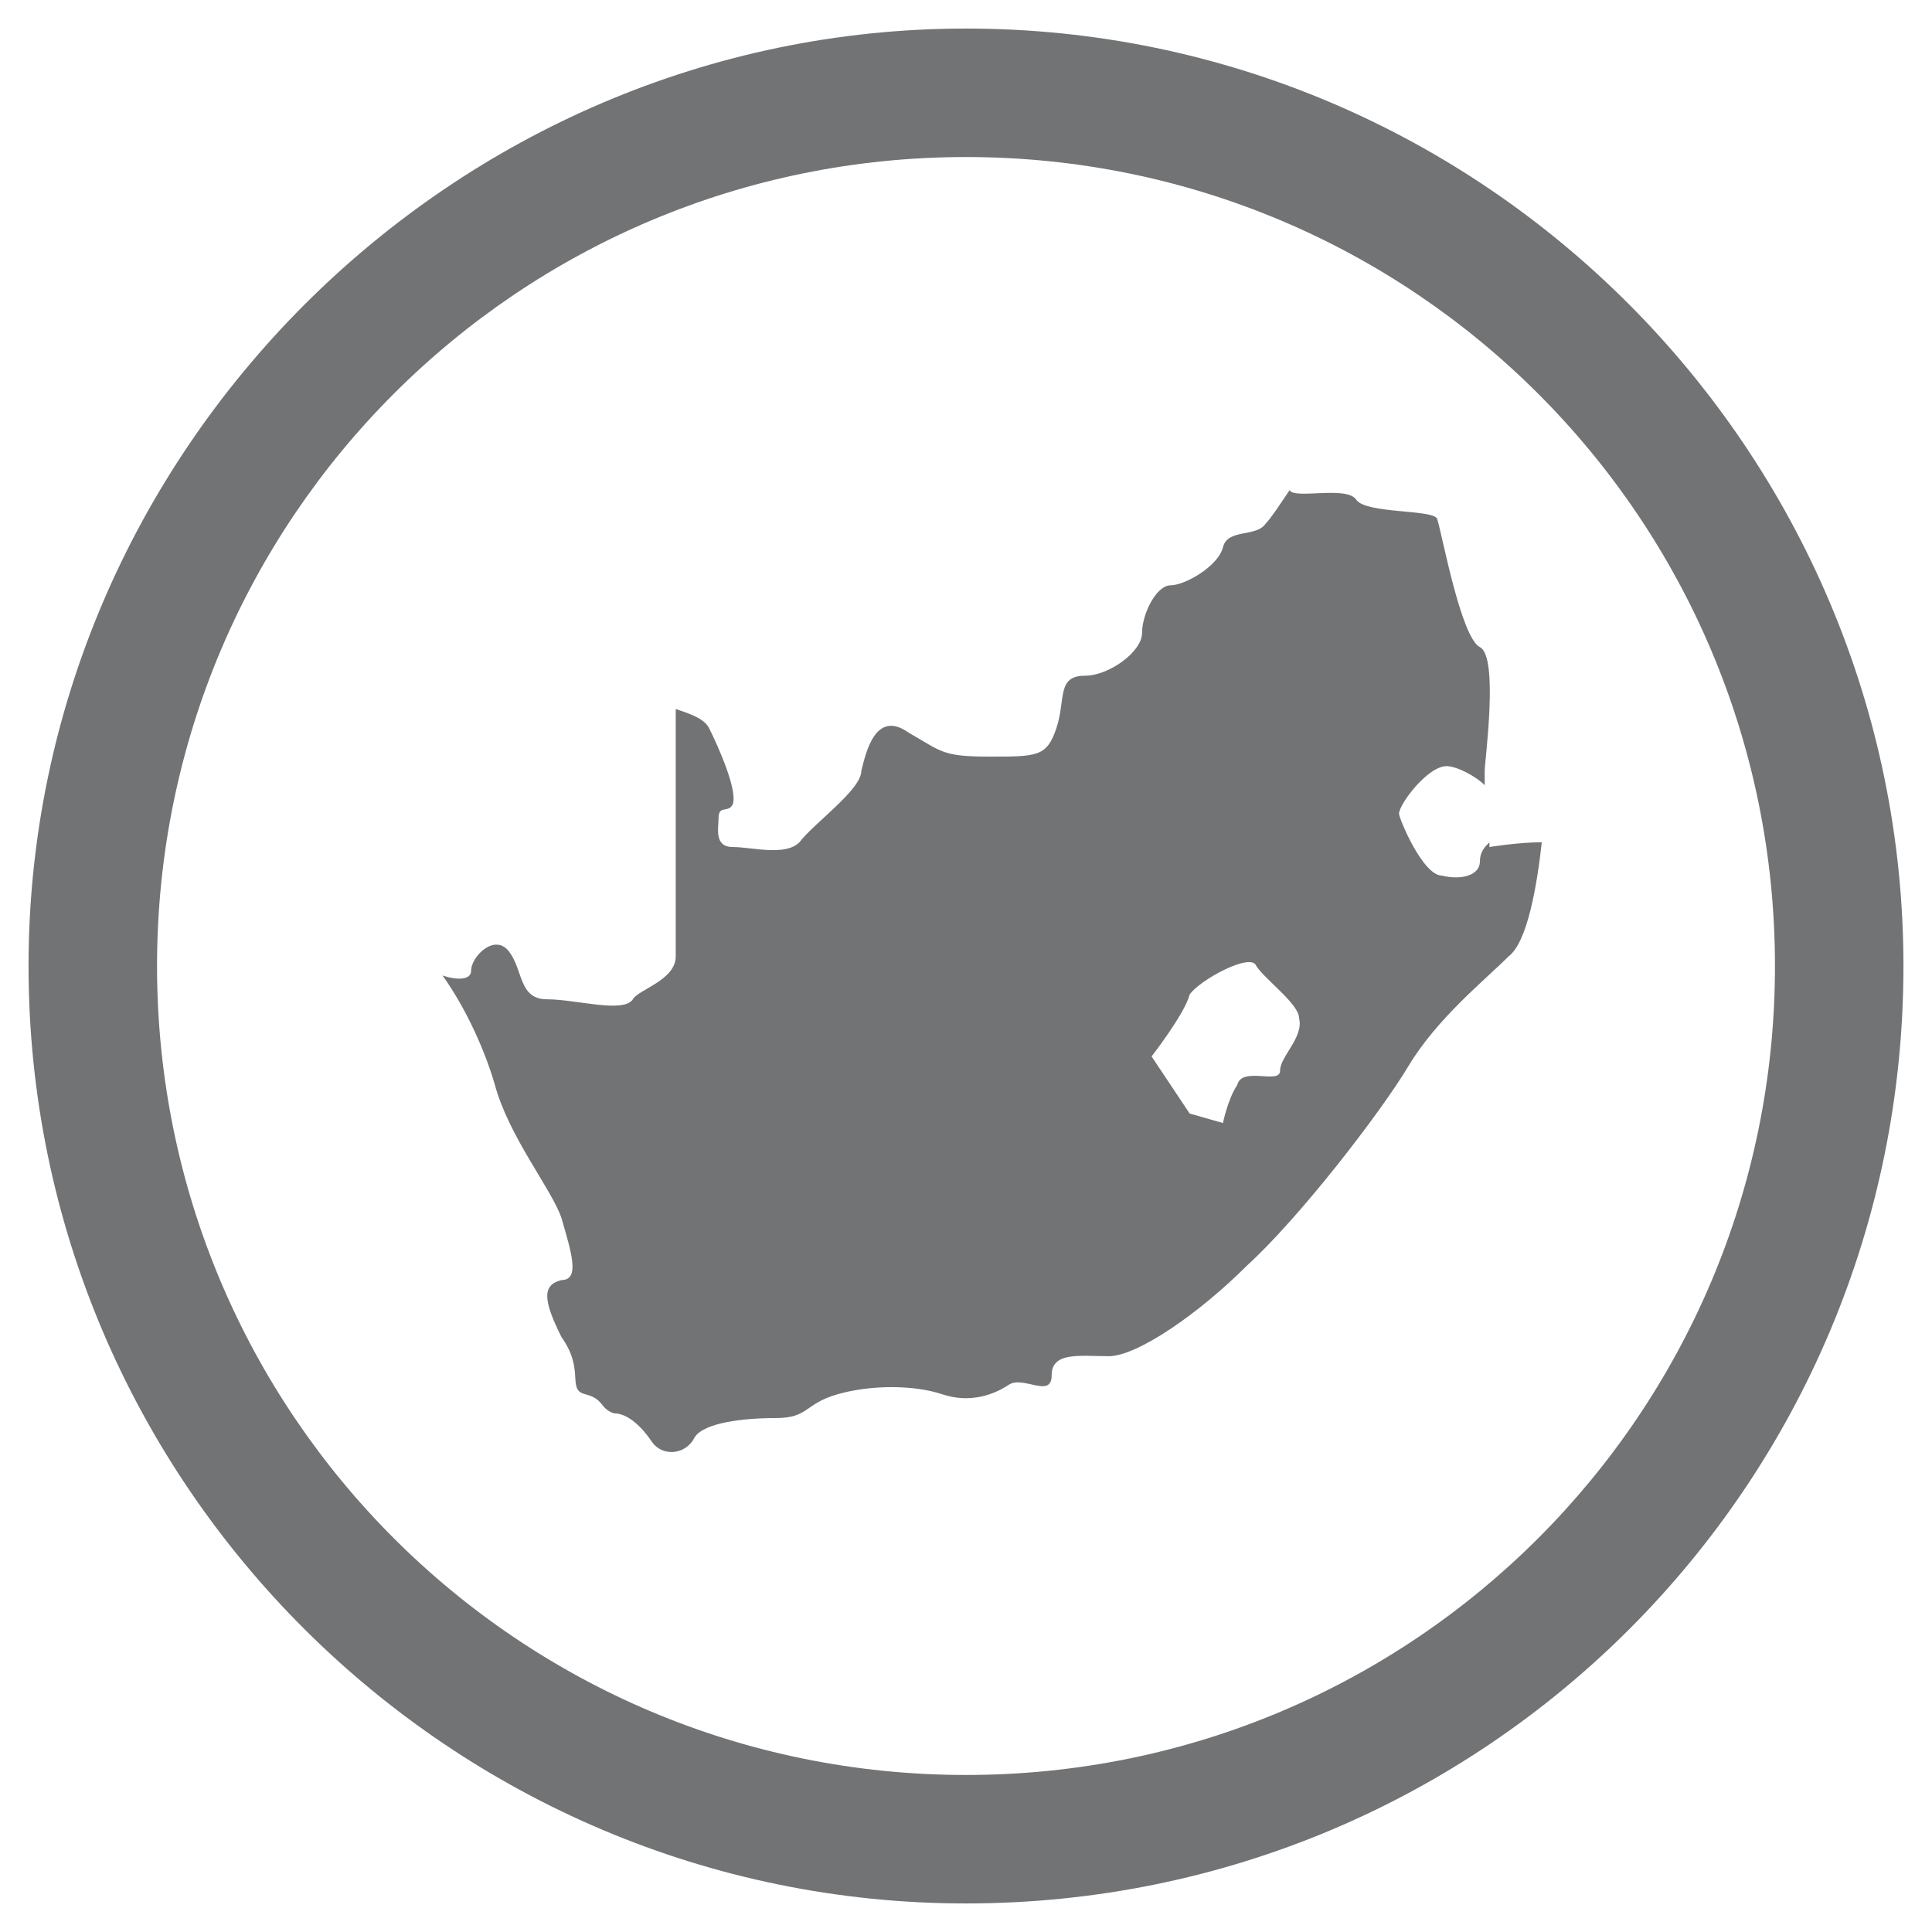
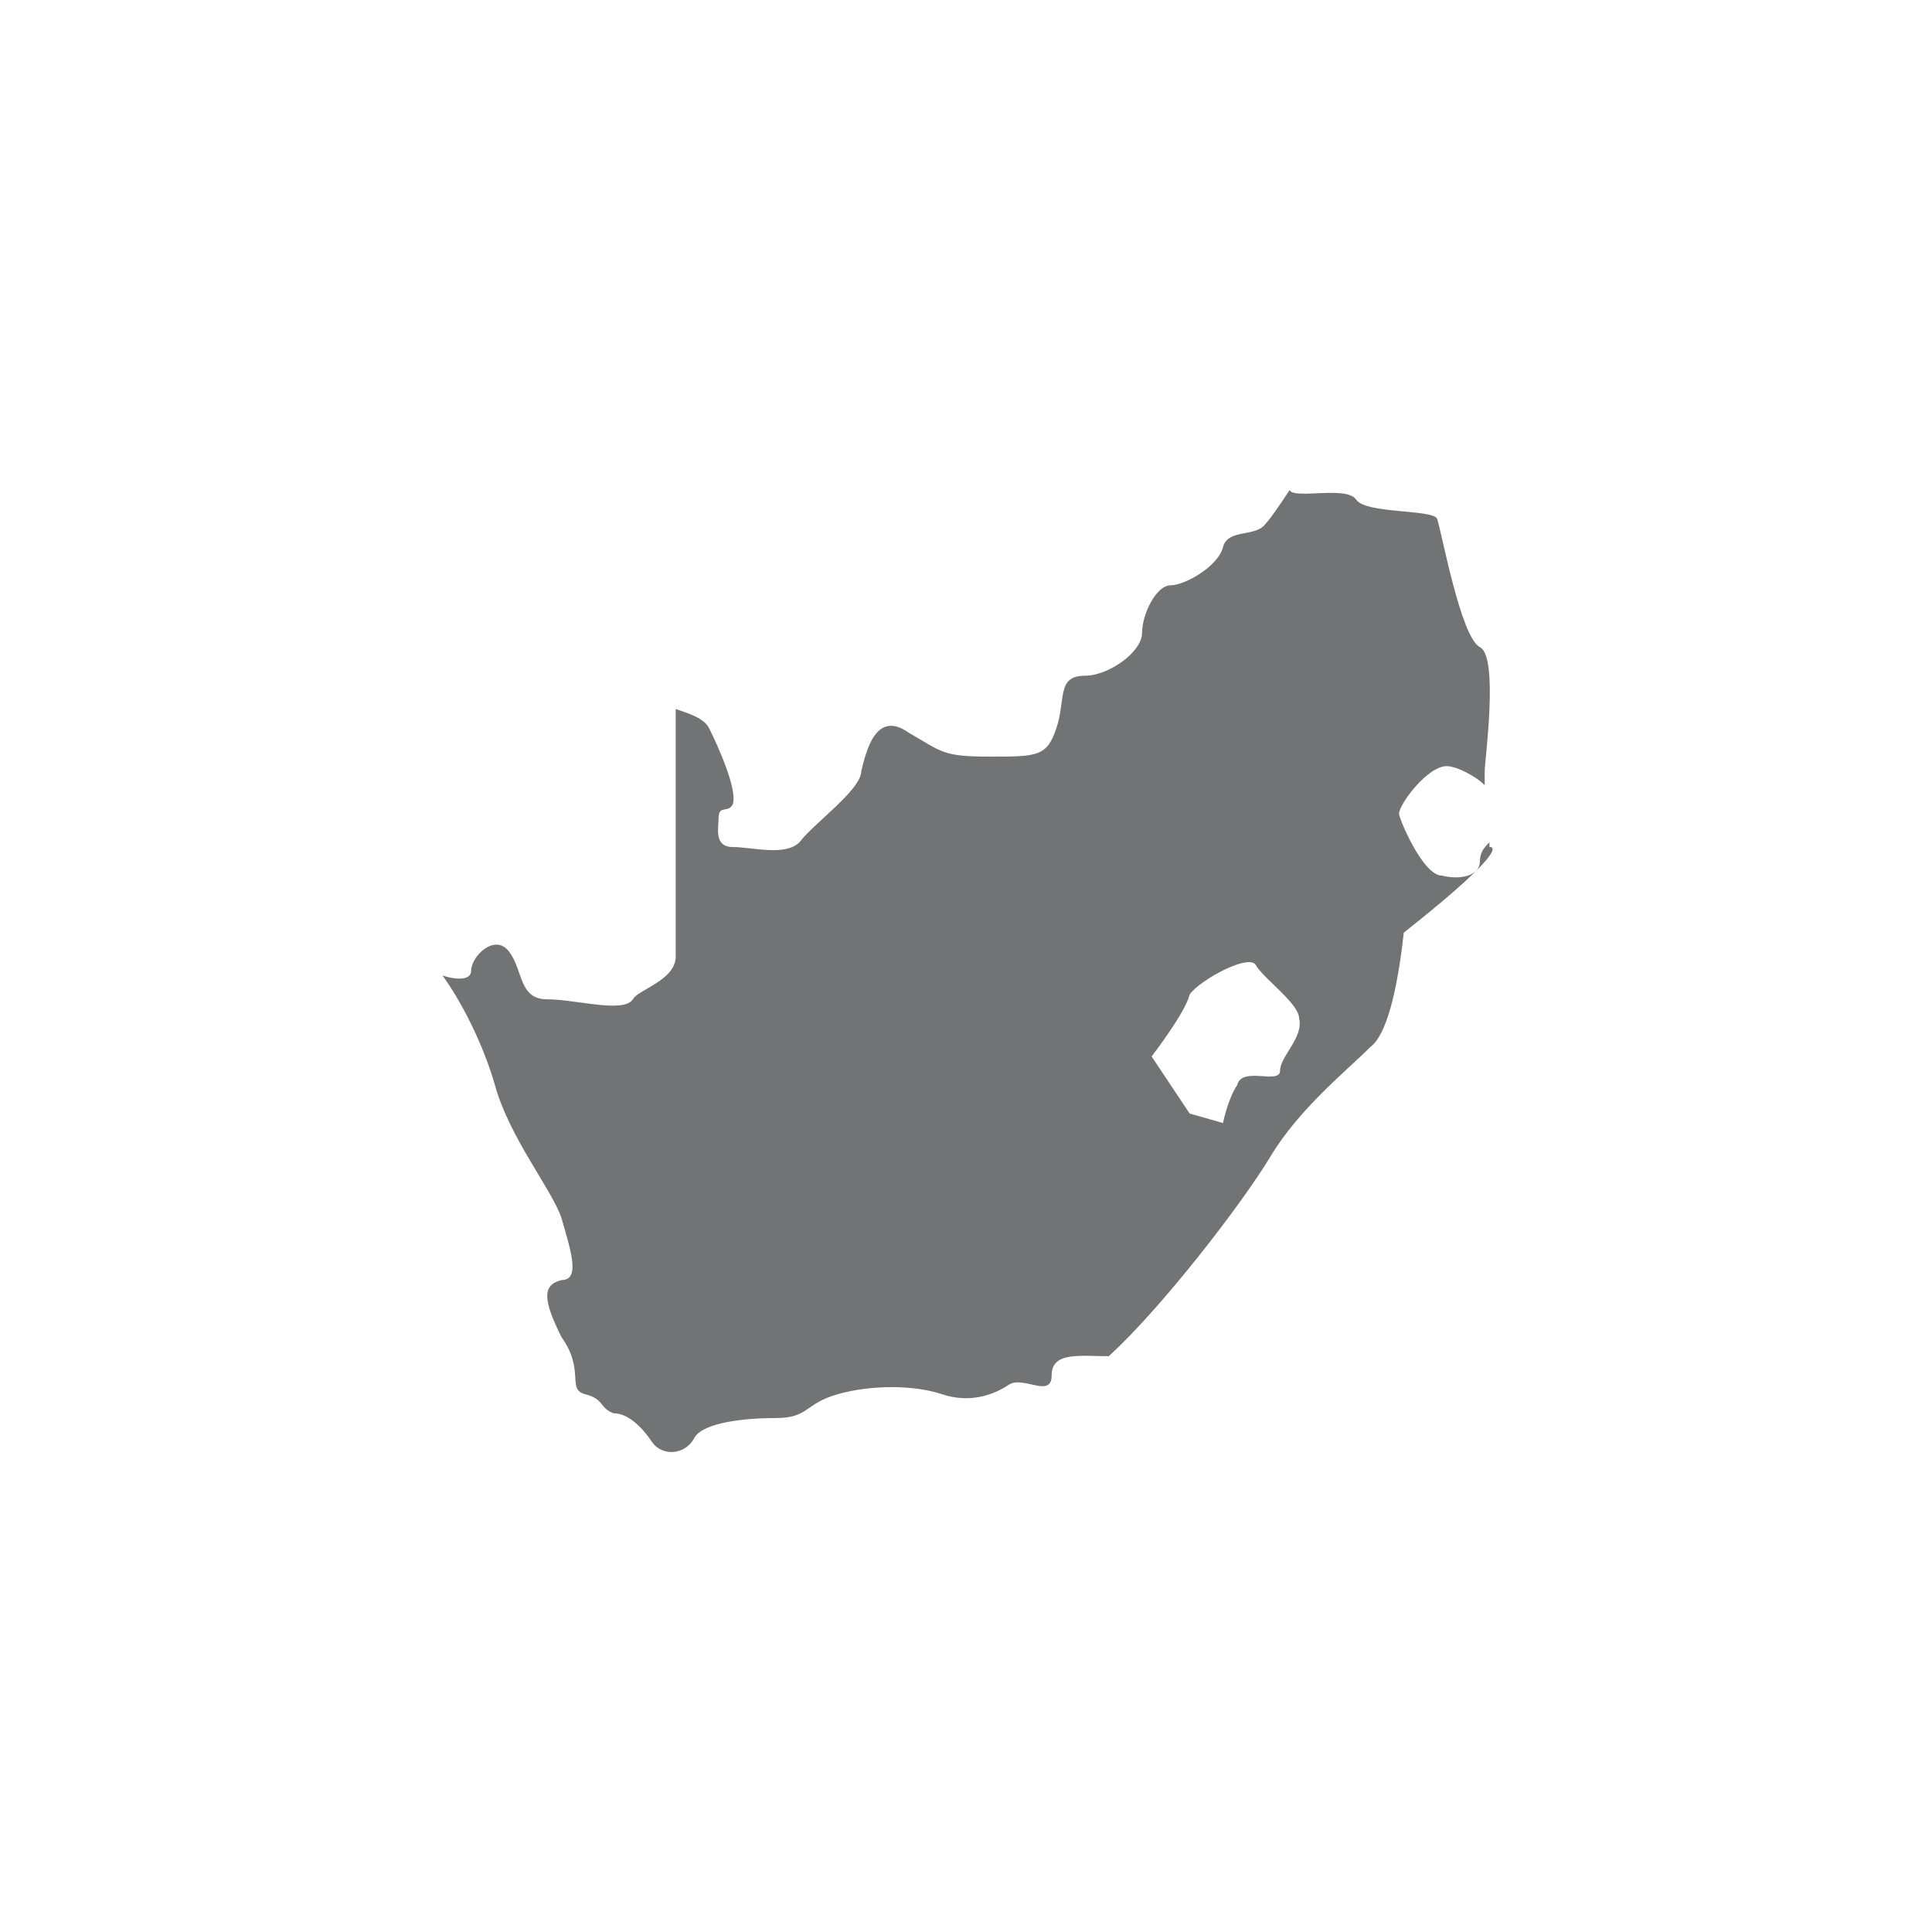
<svg xmlns="http://www.w3.org/2000/svg" version="1.1" id="Layer_1" x="0px" y="0px" viewBox="0 0 40.6 40.6" style="enable-background:new 0 0 40.6 40.6;" xml:space="preserve">
  <style type="text/css">
	.st0{fill:#717375;}
</style>
  <g>
-     <path class="st0" d="M20.3,0.6C9.5,0.6,0.6,9.5,0.6,20.3C0.6,31.2,9.5,40,20.3,40C31.2,40,40,31.2,40,20.3   C40,9.5,31.2,0.6,20.3,0.6z M20.3,37.3c-9.4,0-17-7.6-17-17c0-9.4,7.6-17,17-17c9.4,0,17,7.6,17,17C37.3,29.7,29.7,37.3,20.3,37.3z   " />
-     <path class="st0" d="M26.9,22.5c0,0.3-0.8-0.1-0.9,0.3c-0.2,0.3-0.3,0.8-0.3,0.8L25,23.4l-0.8-1.2c0,0,0.7-0.9,0.8-1.3   c0.2-0.3,1.3-0.9,1.4-0.6c0.2,0.3,0.9,0.8,0.9,1.1C27.4,21.8,26.9,22.2,26.9,22.5 M31.3,17.8c0,0,0-0.1,0-0.1   c-0.1,0.1-0.2,0.2-0.2,0.4c0,0.3-0.4,0.4-0.8,0.3c-0.4,0-0.9-1.2-0.9-1.3c0-0.2,0.6-1,1-1c0.2,0,0.6,0.2,0.8,0.4c0-0.1,0-0.2,0-0.3   c0-0.2,0.3-2.4-0.1-2.6c-0.4-0.2-0.8-2.4-0.9-2.7c-0.1-0.2-1.5-0.1-1.7-0.4c-0.2-0.3-1.3,0-1.4-0.2c-0.2,0.3-0.4,0.6-0.5,0.7   c-0.2,0.3-0.8,0.1-0.9,0.5c-0.1,0.4-0.8,0.8-1.1,0.8c-0.3,0-0.6,0.6-0.6,1c0,0.4-0.7,0.9-1.2,0.9c-0.6,0-0.4,0.5-0.6,1.1   c-0.2,0.6-0.4,0.6-1.4,0.6s-1-0.1-1.7-0.5c-0.7-0.5-0.9,0.4-1,0.8c0,0.4-1,1.1-1.3,1.5c-0.3,0.3-1,0.1-1.4,0.1s-0.3-0.4-0.3-0.6   c0-0.3,0.2-0.1,0.3-0.3c0.1-0.3-0.3-1.2-0.5-1.6c-0.1-0.2-0.4-0.3-0.7-0.4v5.2c0,0.5-0.8,0.7-0.9,0.9c-0.2,0.3-1.2,0-1.8,0   c-0.6,0-0.5-0.6-0.8-1c-0.3-0.4-0.8,0.1-0.8,0.4c0,0.2-0.3,0.2-0.6,0.1c0.5,0.7,0.9,1.6,1.1,2.3c0.3,1.1,1.2,2.2,1.4,2.8   c0.2,0.7,0.4,1.3,0,1.3c-0.4,0.1-0.4,0.4,0,1.2c0.5,0.7,0.1,1.1,0.5,1.2c0.4,0.1,0.3,0.3,0.6,0.4c0.3,0,0.6,0.3,0.8,0.6   c0.2,0.3,0.7,0.3,0.9-0.1c0.2-0.3,1-0.4,1.7-0.4c0.7,0,0.6-0.3,1.3-0.5c0.7-0.2,1.6-0.2,2.2,0c0.6,0.2,1.1,0,1.4-0.2   c0.3-0.2,0.9,0.3,0.9-0.2c0-0.5,0.6-0.4,1.2-0.4c0.6,0,1.9-0.9,2.9-1.9c1.1-1,2.8-3.2,3.4-4.2c0.6-1,1.6-1.8,2.1-2.3   c0.4-0.3,0.6-1.5,0.7-2.4C31.9,17.7,31.3,17.8,31.3,17.8" />
+     <path class="st0" d="M26.9,22.5c0,0.3-0.8-0.1-0.9,0.3c-0.2,0.3-0.3,0.8-0.3,0.8L25,23.4l-0.8-1.2c0,0,0.7-0.9,0.8-1.3   c0.2-0.3,1.3-0.9,1.4-0.6c0.2,0.3,0.9,0.8,0.9,1.1C27.4,21.8,26.9,22.2,26.9,22.5 M31.3,17.8c0,0,0-0.1,0-0.1   c-0.1,0.1-0.2,0.2-0.2,0.4c0,0.3-0.4,0.4-0.8,0.3c-0.4,0-0.9-1.2-0.9-1.3c0-0.2,0.6-1,1-1c0.2,0,0.6,0.2,0.8,0.4c0-0.1,0-0.2,0-0.3   c0-0.2,0.3-2.4-0.1-2.6c-0.4-0.2-0.8-2.4-0.9-2.7c-0.1-0.2-1.5-0.1-1.7-0.4c-0.2-0.3-1.3,0-1.4-0.2c-0.2,0.3-0.4,0.6-0.5,0.7   c-0.2,0.3-0.8,0.1-0.9,0.5c-0.1,0.4-0.8,0.8-1.1,0.8c-0.3,0-0.6,0.6-0.6,1c0,0.4-0.7,0.9-1.2,0.9c-0.6,0-0.4,0.5-0.6,1.1   c-0.2,0.6-0.4,0.6-1.4,0.6s-1-0.1-1.7-0.5c-0.7-0.5-0.9,0.4-1,0.8c0,0.4-1,1.1-1.3,1.5c-0.3,0.3-1,0.1-1.4,0.1s-0.3-0.4-0.3-0.6   c0-0.3,0.2-0.1,0.3-0.3c0.1-0.3-0.3-1.2-0.5-1.6c-0.1-0.2-0.4-0.3-0.7-0.4v5.2c0,0.5-0.8,0.7-0.9,0.9c-0.2,0.3-1.2,0-1.8,0   c-0.6,0-0.5-0.6-0.8-1c-0.3-0.4-0.8,0.1-0.8,0.4c0,0.2-0.3,0.2-0.6,0.1c0.5,0.7,0.9,1.6,1.1,2.3c0.3,1.1,1.2,2.2,1.4,2.8   c0.2,0.7,0.4,1.3,0,1.3c-0.4,0.1-0.4,0.4,0,1.2c0.5,0.7,0.1,1.1,0.5,1.2c0.4,0.1,0.3,0.3,0.6,0.4c0.3,0,0.6,0.3,0.8,0.6   c0.2,0.3,0.7,0.3,0.9-0.1c0.2-0.3,1-0.4,1.7-0.4c0.7,0,0.6-0.3,1.3-0.5c0.7-0.2,1.6-0.2,2.2,0c0.6,0.2,1.1,0,1.4-0.2   c0.3-0.2,0.9,0.3,0.9-0.2c0-0.5,0.6-0.4,1.2-0.4c1.1-1,2.8-3.2,3.4-4.2c0.6-1,1.6-1.8,2.1-2.3   c0.4-0.3,0.6-1.5,0.7-2.4C31.9,17.7,31.3,17.8,31.3,17.8" />
  </g>
</svg>